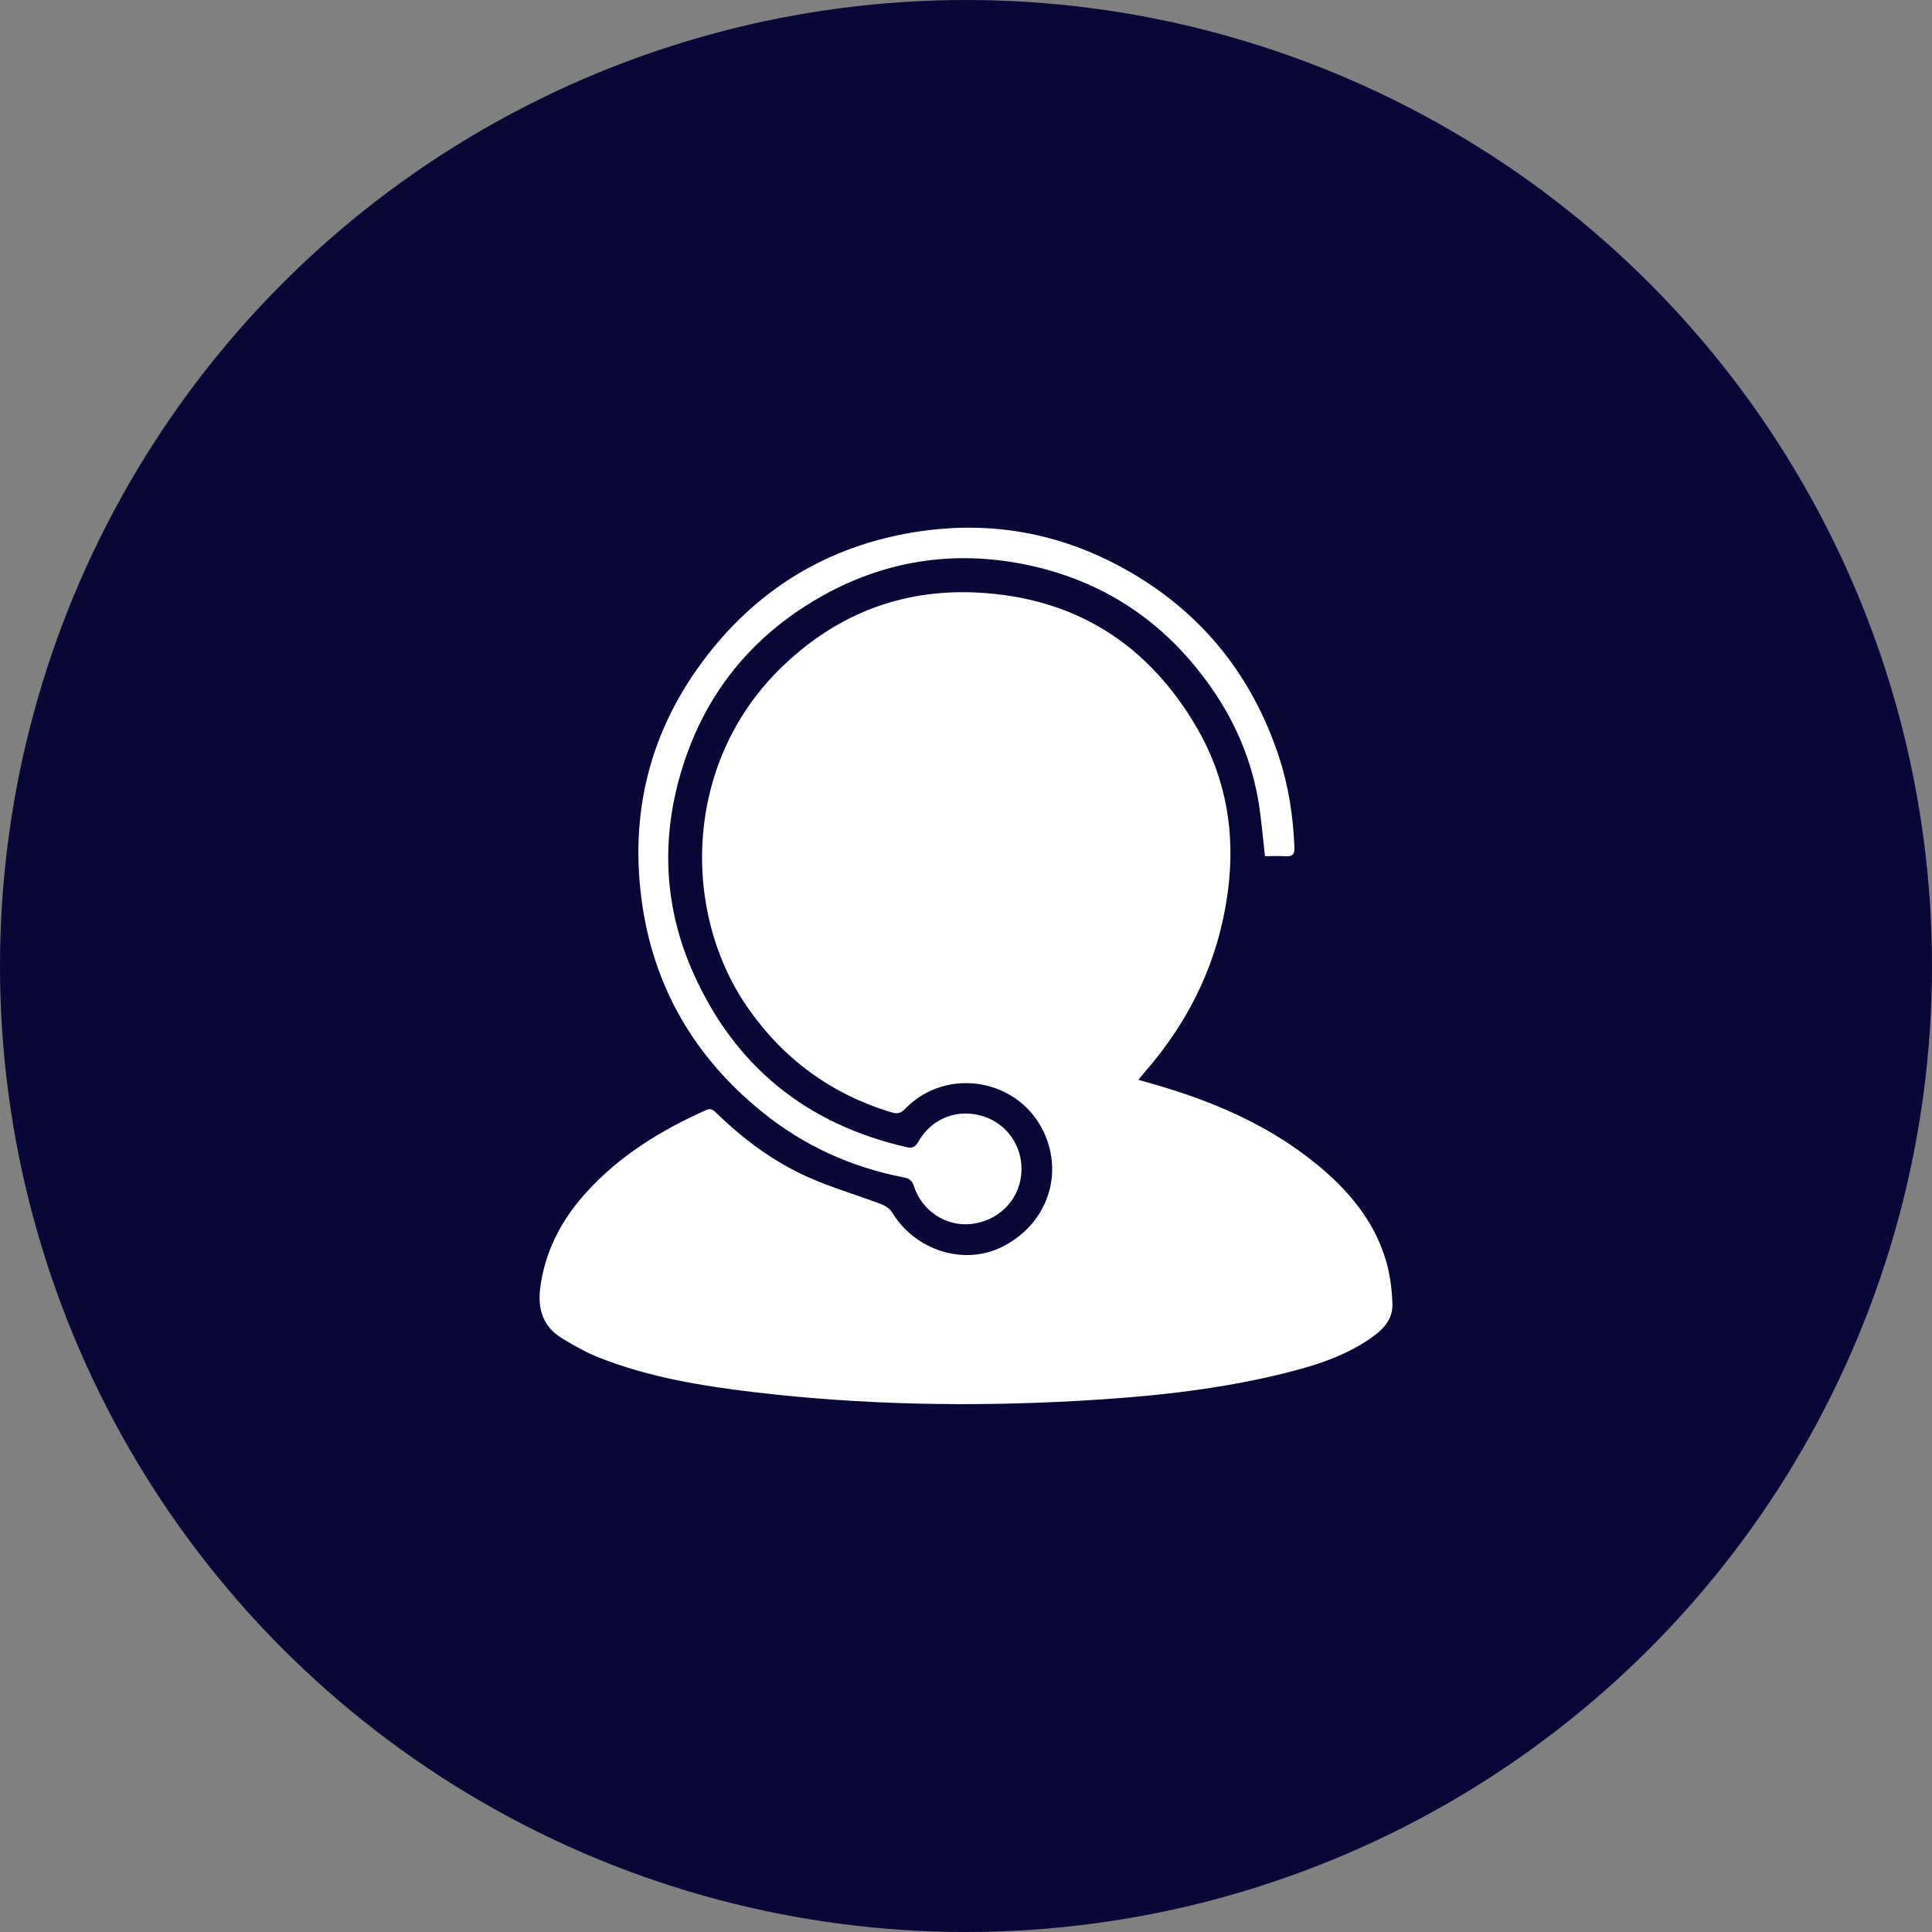
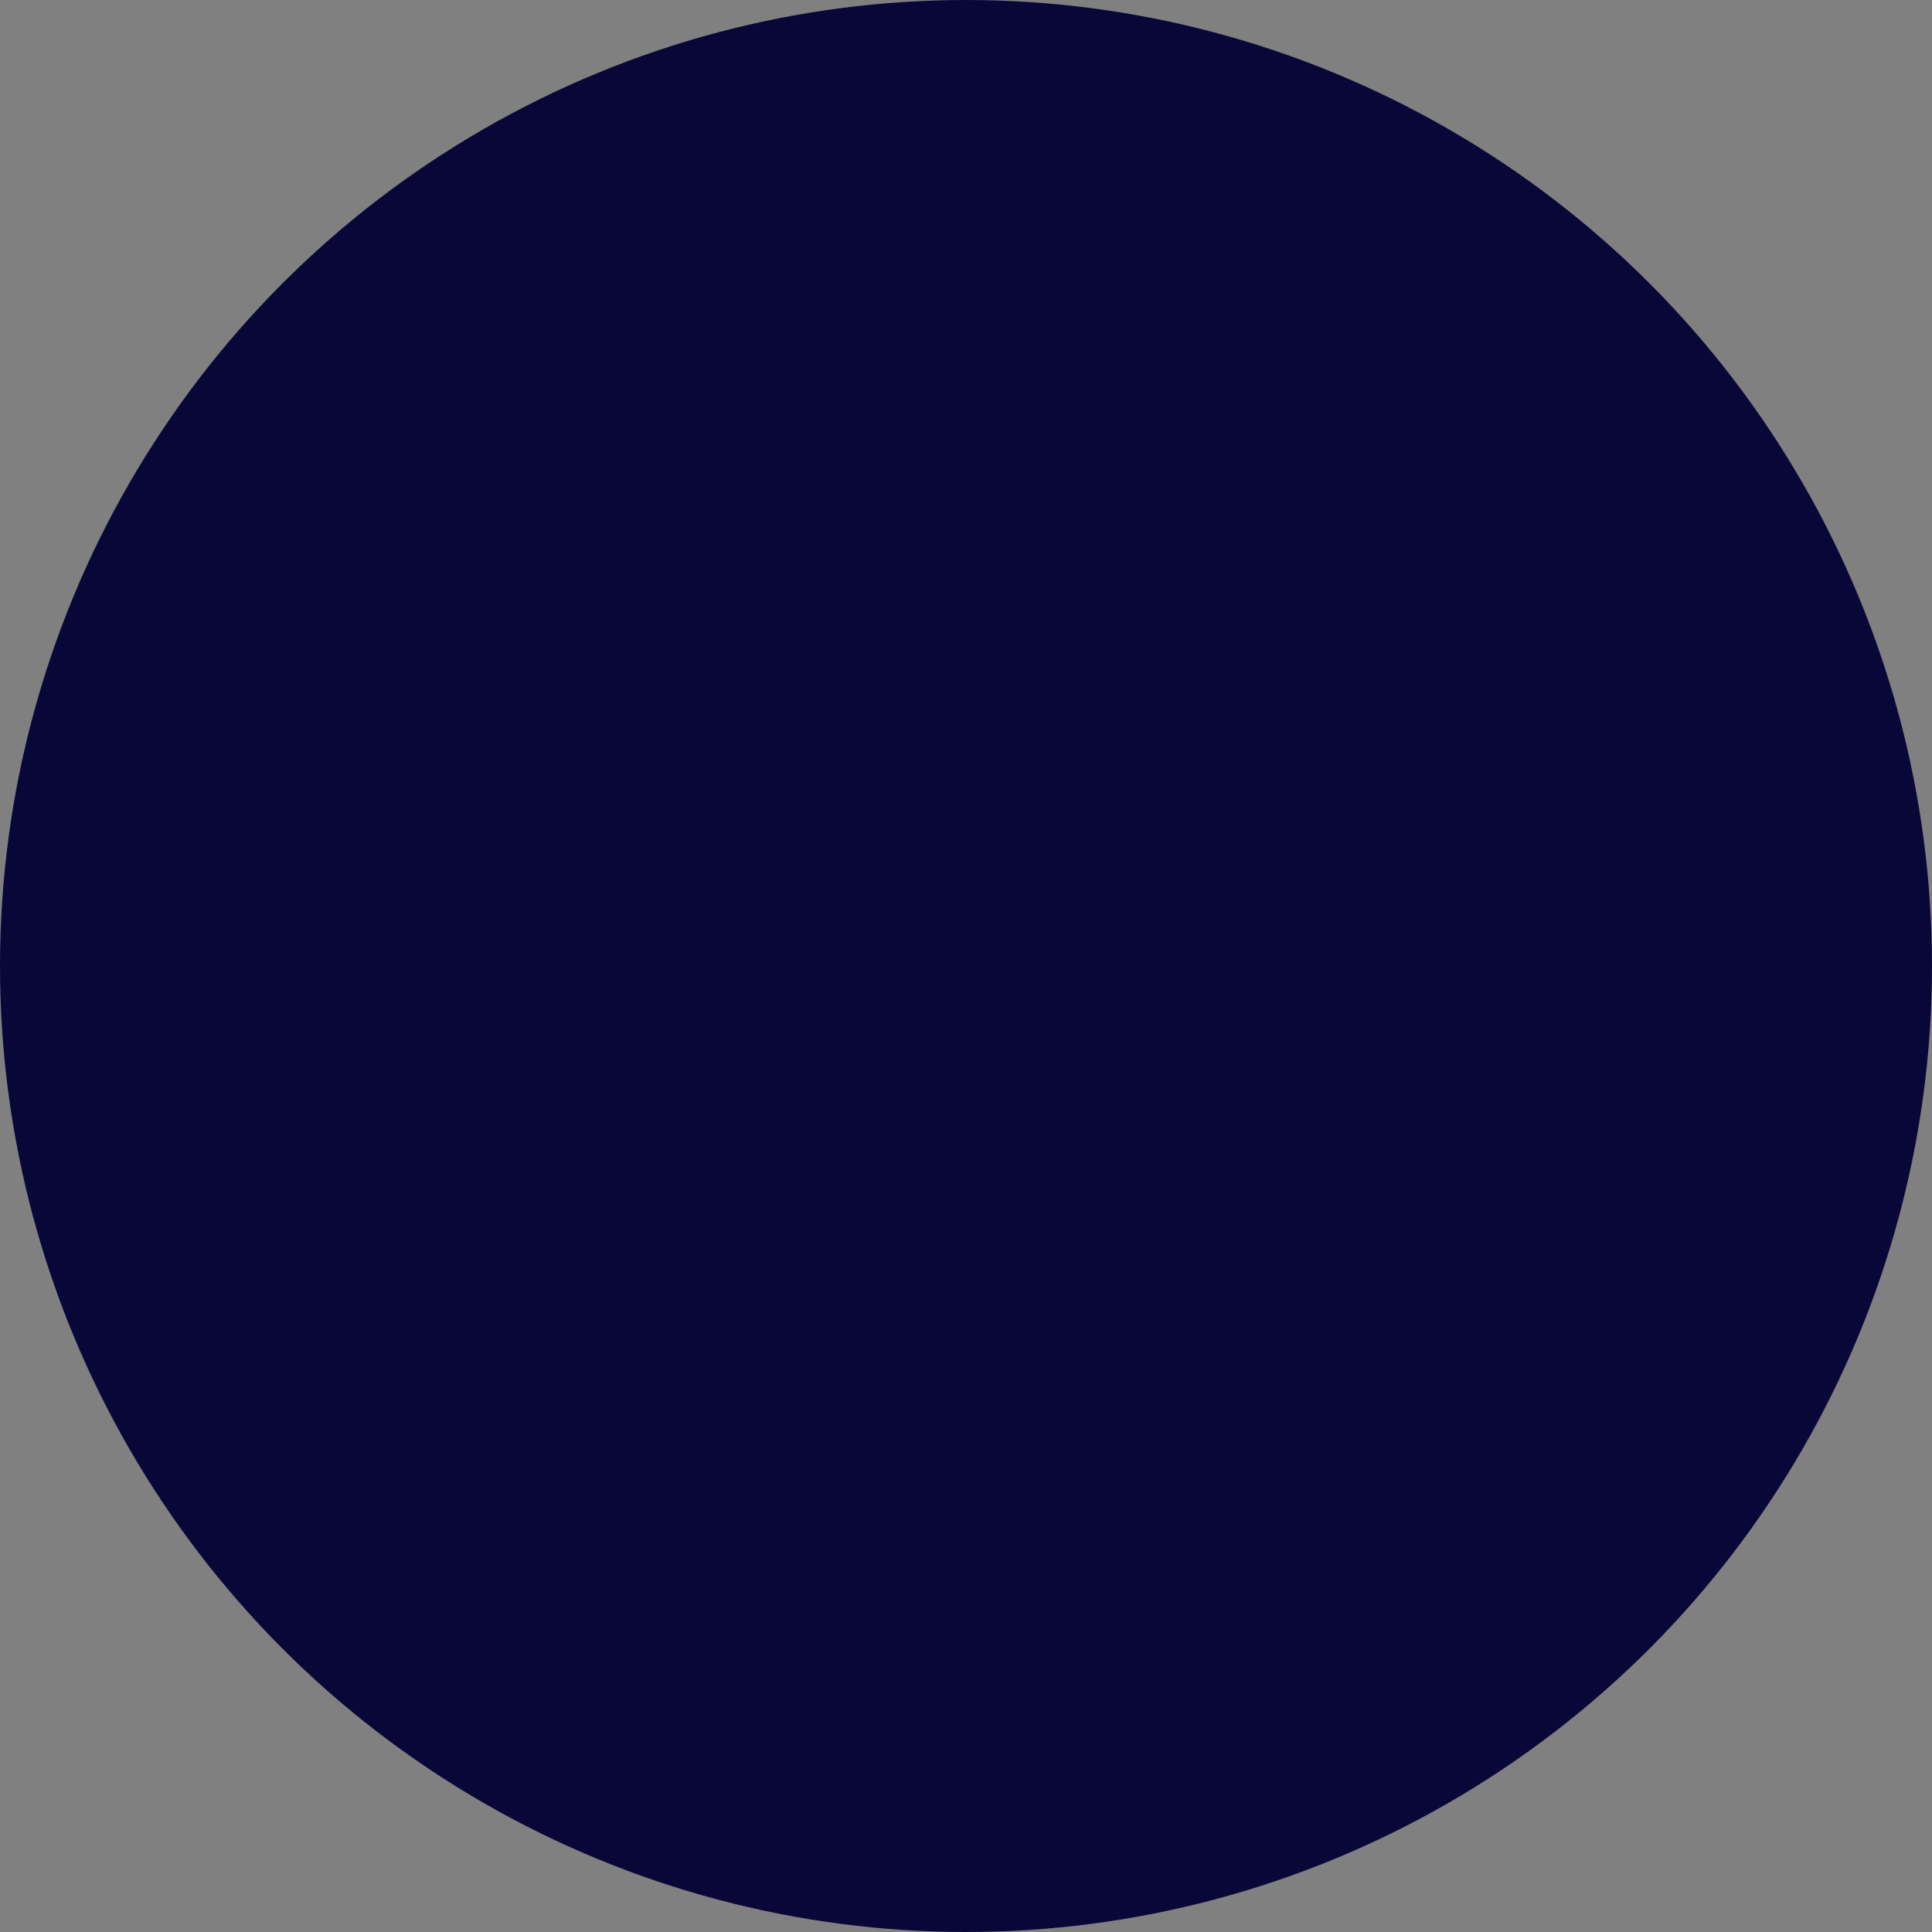
<svg xmlns="http://www.w3.org/2000/svg" id="Layer_2" data-name="Layer 2" viewBox="0 0 207.24 207.24">
  <rect x="0" y="0" width="207.24" height="207.24" fill="#808080" stroke="none" />
  <defs>
    <style> .cls-1 { fill: #fff; } .cls-2 { fill: #090738; } </style>
  </defs>
  <g id="Layer_1-2" data-name="Layer 1">
    <circle class="cls-2" cx="103.62" cy="103.62" r="103.62" />
    <g>
-       <path class="cls-1" d="m149.36,139.83c.08,1.78-1.13,2.91-2.49,3.83-3.02,2.04-6.46,3.02-9.95,3.85-7.02,1.66-14.17,2.36-21.36,2.76-11.56.64-23.1.43-34.61-.93-5.65-.67-11.27-1.59-16.6-3.68-1.42-.55-2.77-1.31-4.07-2.11-2.19-1.33-2.66-3.37-2.28-5.79.59-3.79,2.31-7,4.84-9.8,3.59-3.99,8.06-6.72,12.91-8.89.57-.25.84.07,1.16.38,2.9,2.81,6.11,5.19,9.8,6.83,2.51,1.12,5.18,1.89,7.77,2.87.46.17.97.5,1.21.9,2.47,4.08,7.69,5.74,11.78,3.71,4.61-2.29,6.58-7.33,4.67-11.93-2.52-6.06-10.48-7.59-15.06-2.88-.44.45-.81.56-1.41.38-6.5-1.95-11.66-5.74-15.51-11.31-7.05-10.21-6.81-25.96,3.33-36.1,5.85-5.85,12.97-8.76,21.27-8.36,10.54.51,18.45,5.53,23.69,14.62,3.1,5.38,4.08,11.27,3.26,17.43-.97,7.33-4,13.75-8.85,19.31-.23.26-.44.54-.75.91.83.24,1.52.42,2.2.63,6.14,1.81,11.93,4.34,16.93,8.43,3.41,2.79,6.19,6.08,7.45,10.4.42,1.45.61,3.01.67,4.52Z" />
-       <path class="cls-1" d="m137.92,91.85c-.74-.05-1.49-.01-2.23-.01-.21-1.87-.36-3.63-.62-5.38-.7-4.63-2.46-8.86-5.13-12.68-4.85-6.97-11.46-11.45-19.77-13.19-7.94-1.65-15.51-.45-22.54,3.66-7.05,4.12-11.89,10.11-14.36,17.87-2.4,7.53-2.13,15.04,1.11,22.28,4.47,10.01,12.16,16.2,22.86,18.65.62.14.94,0,1.27-.58,1.44-2.56,4.29-3.62,7.05-2.7,2.63.87,4.28,3.47,3.98,6.26-.29,2.79-2.47,4.93-5.34,5.26-2.71.31-5.32-1.39-6.18-4.09-.19-.59-.5-.79-1.06-.9-5.66-1.09-10.77-3.42-15.24-7.05-7.31-5.93-11.72-13.55-12.92-22.9-1.29-10,1.3-18.99,7.65-26.79,5.74-7.05,13.22-11.25,22.25-12.57,8.07-1.18,15.64.35,22.66,4.45,7.78,4.55,13.02,11.21,15.83,19.74,1.04,3.15,1.53,6.42,1.66,9.75.03.75-.23.95-.92.91Z" />
-     </g>
+       </g>
  </g>
</svg>